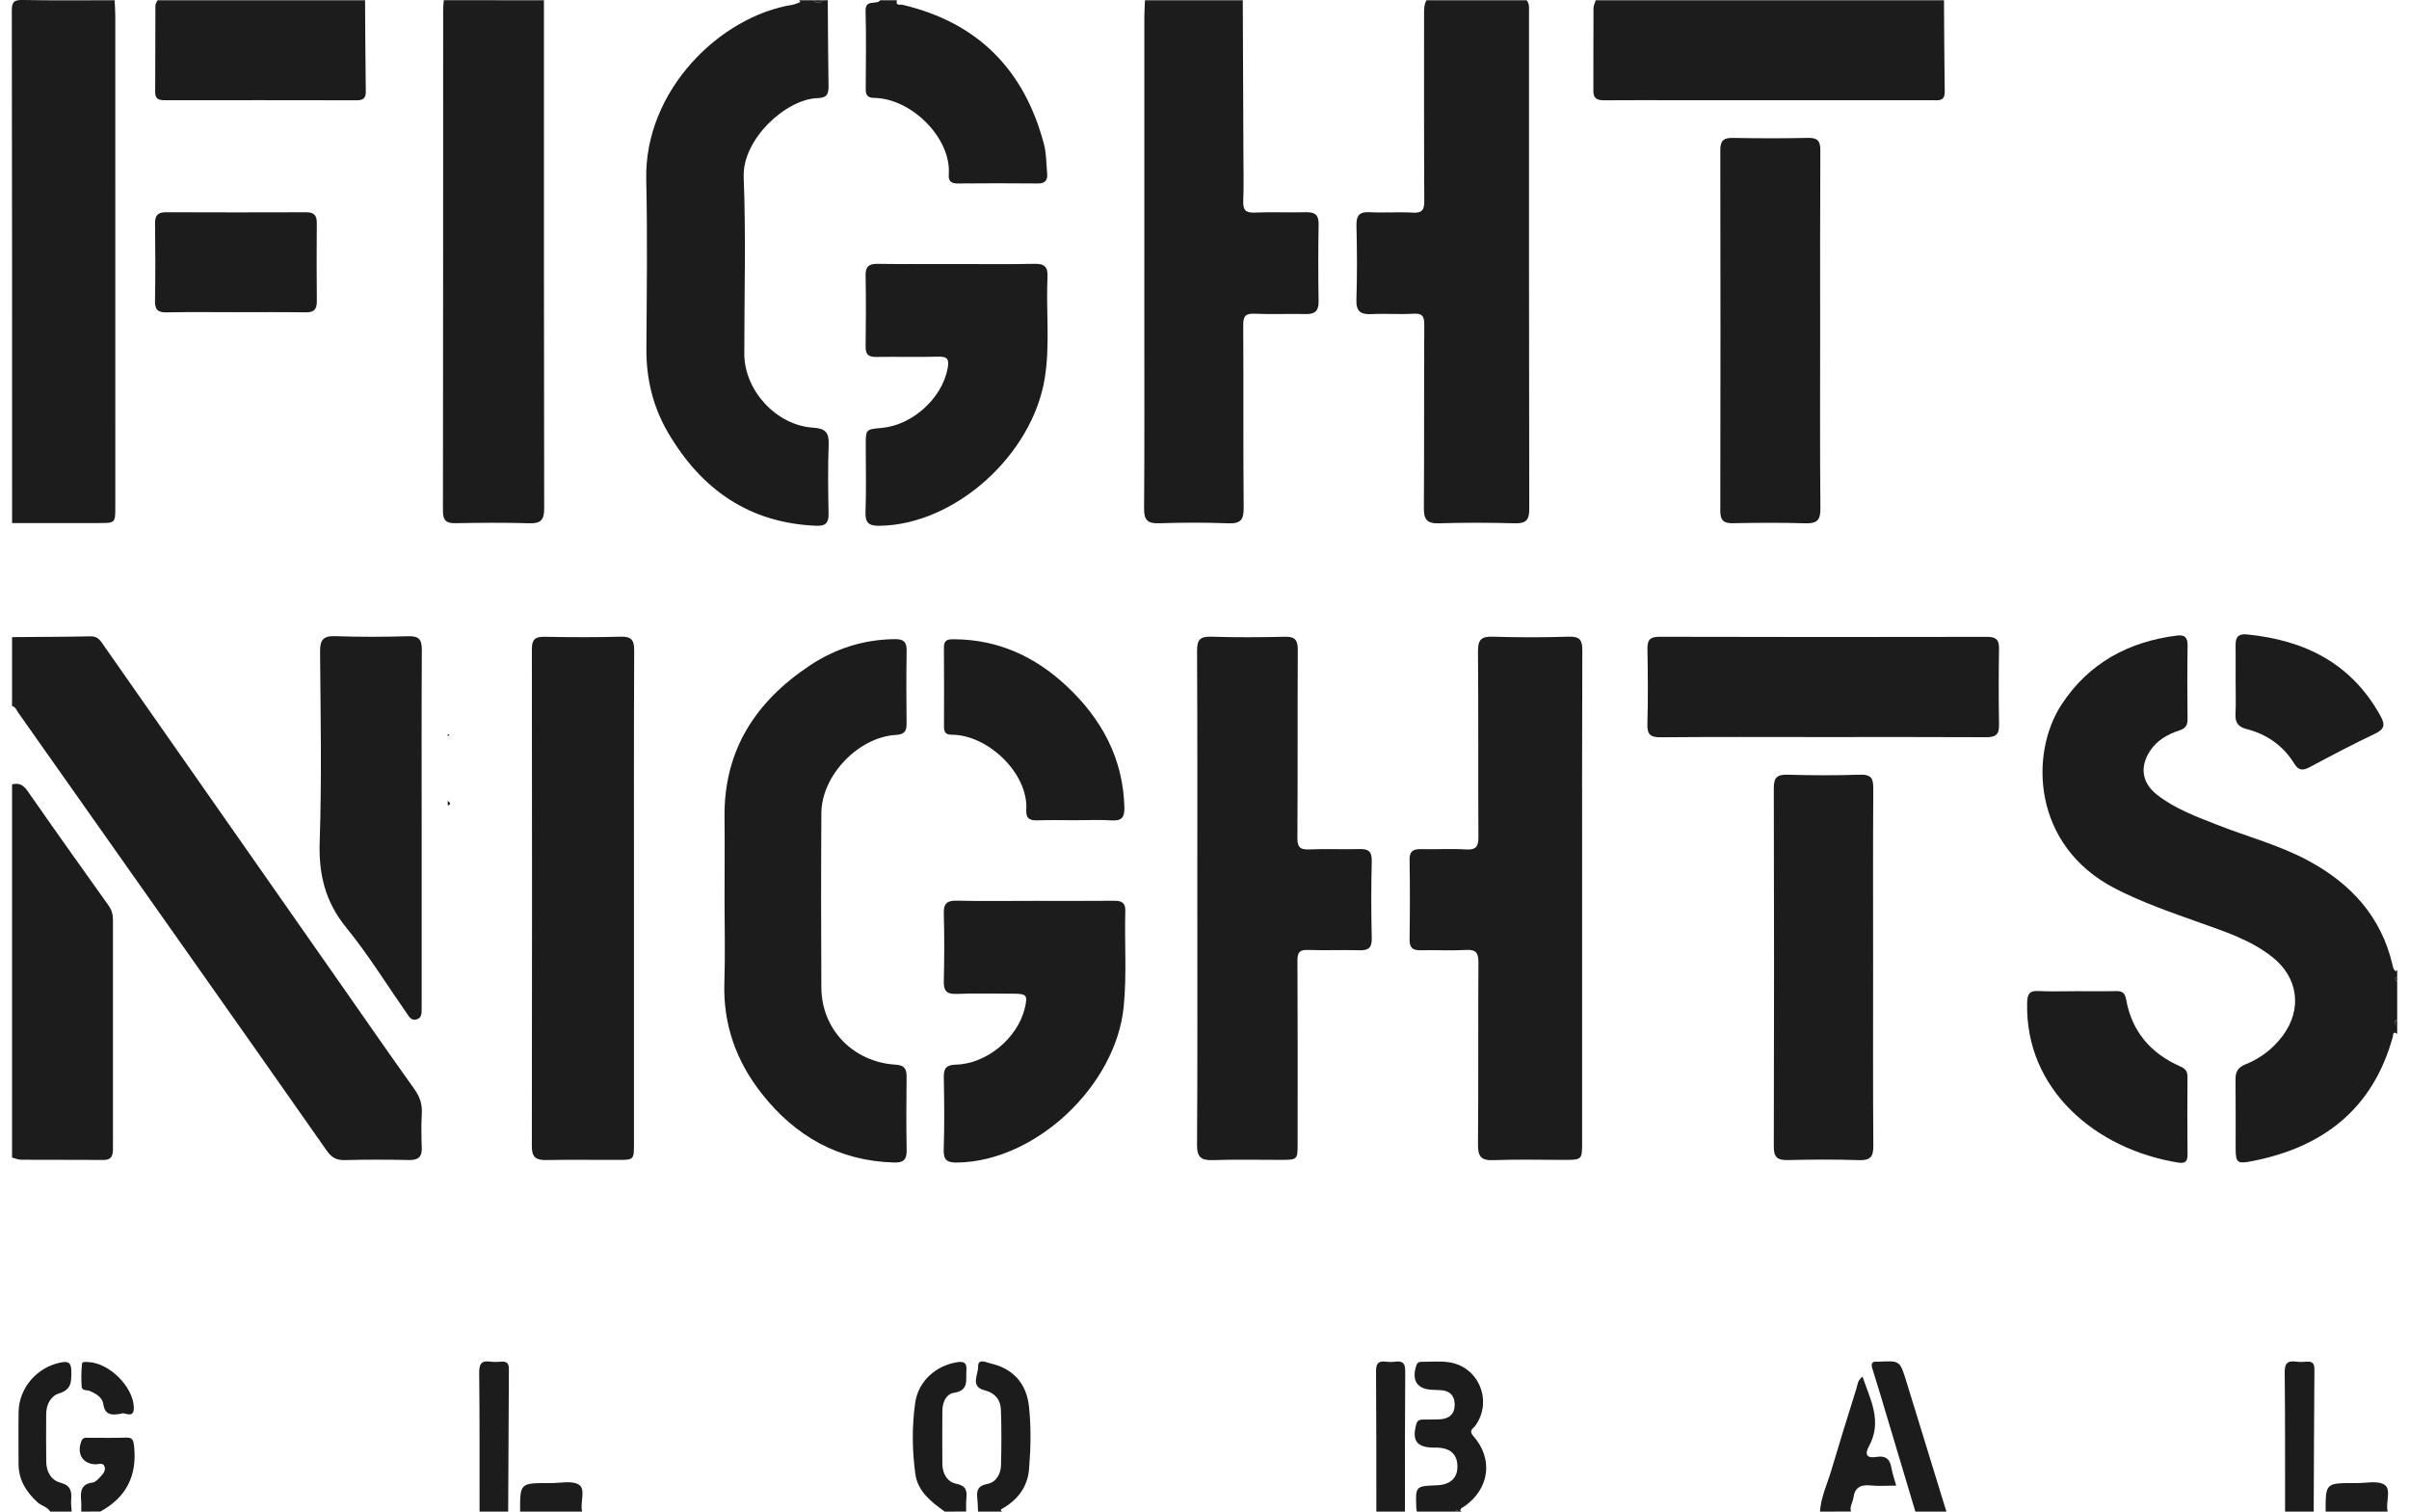
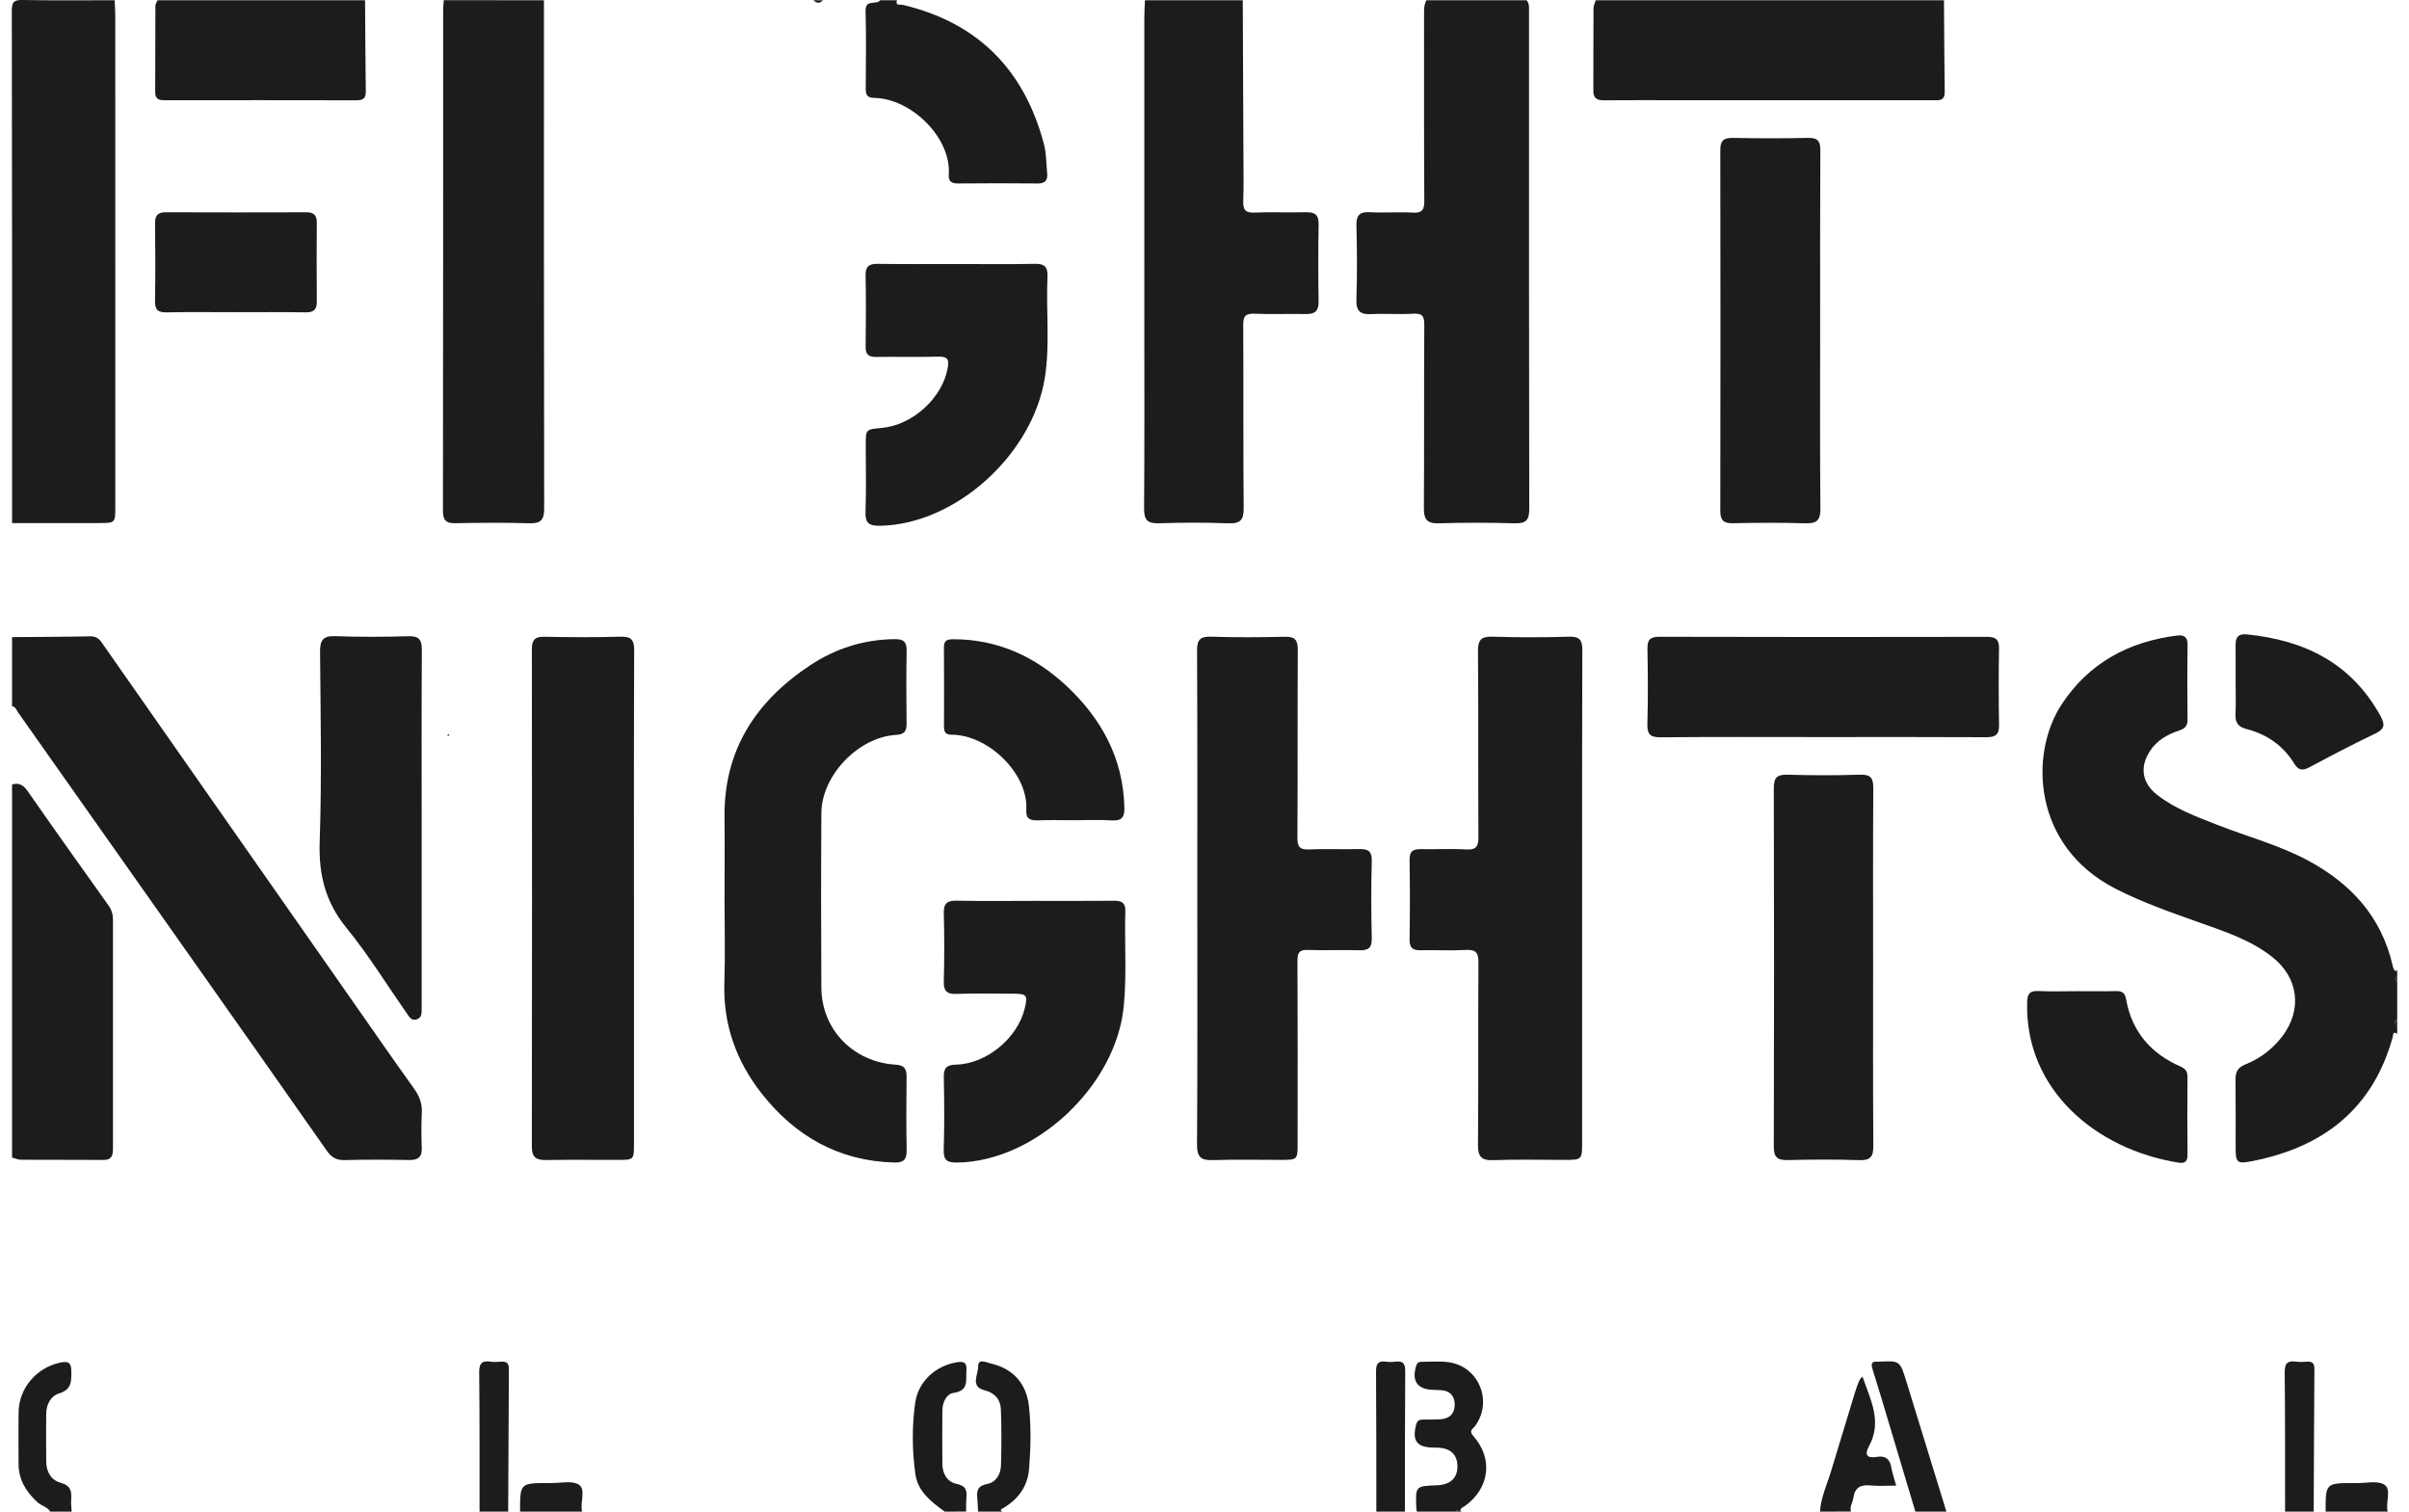
<svg xmlns="http://www.w3.org/2000/svg" width="102" height="64" viewBox="0 0 102 64" fill="none">
-   <path d="M18.959 33.903C19.031 33.971 19.145 34.037 18.959 34.105C18.959 34.037 18.959 33.971 18.959 33.903Z" fill="#1C1C1C" />
  <path d="M18.959 31.087C18.983 31.089 19.007 31.091 19.03 31.093C19.007 31.124 18.983 31.156 18.959 31.187C18.959 31.154 18.959 31.121 18.959 31.087Z" fill="#1C1C1C" />
  <path d="M101.499 43.776C101.308 43.623 101.331 43.837 101.313 43.901C100.471 46.949 98.369 48.575 95.344 49.163C94.732 49.282 94.662 49.23 94.66 48.623C94.657 47.652 94.667 46.679 94.655 45.708C94.651 45.384 94.749 45.194 95.073 45.065C95.705 44.812 96.238 44.405 96.651 43.855C97.488 42.732 97.316 41.394 96.219 40.524C95.295 39.79 94.187 39.437 93.098 39.048C91.898 38.62 90.694 38.203 89.559 37.619C86.041 35.807 85.926 31.899 87.294 29.82C88.446 28.071 90.125 27.164 92.184 26.907C92.507 26.867 92.63 26.997 92.625 27.331C92.609 28.37 92.613 29.409 92.623 30.448C92.626 30.703 92.544 30.835 92.29 30.92C91.79 31.084 91.335 31.333 91.034 31.793C90.589 32.475 90.694 33.151 91.334 33.651C92.1 34.248 93.001 34.576 93.892 34.926C95.171 35.428 96.507 35.779 97.726 36.434C99.543 37.41 100.826 38.809 101.303 40.858C101.326 40.957 101.339 41.056 101.433 41.118C101.438 41.121 101.457 41.105 101.467 41.096C101.479 41.085 101.489 41.071 101.5 41.059C101.5 41.16 101.5 41.261 101.5 41.361C101.33 41.429 101.388 41.495 101.5 41.562C101.5 42.099 101.5 42.636 101.5 43.172C101.464 43.196 101.427 43.221 101.391 43.246C101.42 43.294 101.379 43.403 101.5 43.373C101.499 43.507 101.499 43.641 101.499 43.776Z" fill="#1C1C1C" />
  <path d="M0.511 26.974C1.621 26.965 2.732 26.964 3.842 26.941C4.163 26.935 4.273 27.154 4.414 27.357C7.799 32.194 11.183 37.032 14.566 41.868C15.556 43.284 16.54 44.704 17.544 46.109C17.772 46.428 17.881 46.743 17.86 47.132C17.835 47.617 17.839 48.105 17.858 48.591C17.875 48.989 17.703 49.121 17.317 49.113C16.409 49.096 15.499 49.092 14.591 49.116C14.245 49.125 14.036 49.003 13.843 48.728C11.929 45.994 10.006 43.266 8.083 40.538C5.648 37.083 3.213 33.628 0.775 30.176C0.701 30.071 0.662 29.927 0.51 29.892C0.511 28.918 0.511 27.946 0.511 26.974Z" fill="#1C1C1C" />
  <path d="M64.639 0.01C64.769 0.168 64.74 0.357 64.74 0.539C64.74 7.544 64.736 14.549 64.75 21.555C64.751 22.024 64.606 22.167 64.144 22.155C63.068 22.127 61.99 22.123 60.915 22.156C60.407 22.171 60.286 21.976 60.289 21.508C60.306 18.927 60.29 16.346 60.306 13.765C60.307 13.405 60.241 13.258 59.843 13.282C59.256 13.318 58.665 13.268 58.077 13.299C57.608 13.323 57.415 13.186 57.432 12.683C57.466 11.645 57.46 10.604 57.434 9.566C57.423 9.134 57.545 8.959 57.999 8.984C58.603 9.018 59.212 8.965 59.816 9.002C60.234 9.027 60.309 8.867 60.306 8.489C60.291 5.875 60.298 3.261 60.297 0.646C60.297 0.428 60.284 0.21 60.399 0.01C61.81 0.01 63.225 0.01 64.639 0.01Z" fill="#1C1C1C" />
  <path d="M52.621 0.01C52.63 2.19 52.64 4.368 52.648 6.547C52.65 7.202 52.667 7.856 52.641 8.508C52.627 8.873 52.723 9.016 53.116 9C53.838 8.969 54.563 9.005 55.286 8.985C55.666 8.975 55.839 9.087 55.832 9.497C55.813 10.586 55.814 11.676 55.831 12.766C55.837 13.164 55.676 13.303 55.292 13.296C54.569 13.281 53.844 13.313 53.122 13.283C52.743 13.267 52.638 13.378 52.64 13.757C52.656 16.339 52.635 18.921 52.659 21.503C52.664 22.012 52.521 22.176 52.006 22.156C51.031 22.118 50.053 22.123 49.078 22.154C48.599 22.169 48.438 22.029 48.442 21.535C48.463 18.802 48.452 16.069 48.452 13.337C48.452 9.129 48.452 4.921 48.453 0.713C48.453 0.479 48.47 0.245 48.48 0.01C49.86 0.01 51.241 0.01 52.621 0.01Z" fill="#1C1C1C" />
-   <path d="M35.049 0.01C35.058 1.219 35.062 2.428 35.081 3.637C35.086 3.971 35.024 4.143 34.616 4.155C33.273 4.195 31.425 5.902 31.489 7.496C31.587 9.988 31.513 12.487 31.515 14.984C31.517 16.528 32.868 18.01 34.426 18.106C34.958 18.14 35.107 18.318 35.087 18.828C35.05 19.799 35.064 20.772 35.083 21.743C35.09 22.128 34.973 22.276 34.563 22.26C31.716 22.144 29.698 20.718 28.296 18.334C27.656 17.246 27.362 16.055 27.369 14.786C27.384 12.39 27.417 9.992 27.363 7.597C27.279 3.844 30.468 0.696 33.559 0.201C33.671 0.183 33.776 0.126 33.885 0.087C33.88 0.075 33.876 0.061 33.869 0.051C33.86 0.037 33.848 0.026 33.837 0.012C34.039 0.012 34.241 0.012 34.443 0.012C34.577 0.153 34.713 0.151 34.847 0.012C34.914 0.01 34.981 0.01 35.049 0.01Z" fill="#1C1C1C" />
  <path d="M4.854 0.01C4.863 0.228 4.881 0.444 4.881 0.662C4.882 7.593 4.882 14.525 4.882 21.455C4.882 22.144 4.881 22.144 4.188 22.145C2.963 22.145 1.737 22.145 0.512 22.145C0.511 14.914 0.515 7.684 0.5 0.453C0.499 0.059 0.609 -0.006 0.973 0C2.266 0.025 3.56 0.01 4.854 0.01Z" fill="#1C1C1C" />
  <path d="M23.031 0.01C23.031 7.184 23.026 14.357 23.041 21.53C23.042 22.02 22.894 22.168 22.411 22.154C21.369 22.123 20.325 22.131 19.282 22.151C18.889 22.159 18.754 22.029 18.755 21.631C18.765 14.558 18.762 7.484 18.764 0.41C18.764 0.276 18.781 0.143 18.79 0.009C20.204 0.01 21.618 0.01 23.031 0.01Z" fill="#1C1C1C" />
  <path d="M82.311 0.01C82.32 1.3 82.322 2.588 82.342 3.878C82.349 4.317 82.05 4.241 81.79 4.242C78.209 4.243 74.627 4.243 71.047 4.243C70.004 4.243 68.962 4.237 67.919 4.246C67.639 4.248 67.465 4.177 67.465 3.862C67.468 2.689 67.464 1.516 67.471 0.345C67.472 0.234 67.533 0.123 67.566 0.011C72.482 0.01 77.397 0.01 82.311 0.01Z" fill="#1C1C1C" />
  <path d="M0.511 33.212C0.81 33.127 0.993 33.24 1.172 33.496C2.301 35.117 3.446 36.727 4.594 38.334C4.728 38.523 4.784 38.712 4.783 38.939C4.779 42.152 4.779 45.367 4.783 48.58C4.783 48.874 4.77 49.113 4.373 49.11C3.213 49.101 2.055 49.109 0.895 49.102C0.767 49.101 0.638 49.041 0.51 49.008C0.511 43.742 0.511 38.477 0.511 33.212Z" fill="#1C1C1C" />
  <path d="M15.457 0.01C15.466 1.301 15.471 2.591 15.488 3.882C15.492 4.178 15.356 4.247 15.089 4.246C12.396 4.24 9.703 4.241 7.011 4.244C6.772 4.244 6.57 4.227 6.571 3.911C6.575 2.687 6.573 1.463 6.58 0.239C6.58 0.162 6.639 0.087 6.672 0.01C9.6 0.01 12.528 0.01 15.457 0.01Z" fill="#1C1C1C" />
  <path d="M37.977 0.01C37.904 0.26 38.117 0.181 38.216 0.204C41.415 0.958 43.374 2.966 44.202 6.101C44.307 6.5 44.299 6.929 44.338 7.345C44.365 7.633 44.251 7.772 43.936 7.768C42.81 7.757 41.684 7.757 40.558 7.768C40.273 7.771 40.152 7.664 40.172 7.388C40.285 5.838 38.583 4.162 37.006 4.145C36.74 4.142 36.655 4.024 36.656 3.775C36.662 2.67 36.679 1.565 36.65 0.46C36.637 -0.055 37.115 0.225 37.27 0.01C37.507 0.01 37.742 0.01 37.977 0.01Z" fill="#1C1C1C" />
  <path d="M59.993 63.998C59.985 63.949 59.971 63.899 59.969 63.85C59.93 62.918 59.931 62.918 60.84 62.884C61.411 62.862 61.719 62.575 61.709 62.067C61.7 61.561 61.393 61.294 60.815 61.289C60.781 61.289 60.747 61.289 60.714 61.289C59.987 61.287 59.773 60.994 59.968 60.294C60.017 60.118 60.127 60.103 60.267 60.101C60.502 60.098 60.738 60.104 60.972 60.091C61.372 60.069 61.601 59.853 61.594 59.453C61.588 59.081 61.375 58.872 60.991 58.856C60.89 58.852 60.79 58.844 60.689 58.843C60.011 58.832 59.757 58.463 59.968 57.813C60.019 57.658 60.119 57.655 60.236 57.656C60.605 57.657 60.981 57.622 61.344 57.674C62.619 57.857 63.22 59.329 62.46 60.37C62.368 60.496 62.171 60.558 62.384 60.801C63.234 61.763 63.07 63.008 62.031 63.759C61.952 63.816 61.84 63.839 61.83 63.962C61.829 63.969 61.85 63.979 61.863 63.984C61.878 63.991 61.894 63.995 61.91 64C61.843 64 61.776 64 61.709 64C61.705 63.978 61.701 63.957 61.698 63.935C61.668 63.957 61.638 63.978 61.608 64C61.07 63.998 60.532 63.998 59.993 63.998Z" fill="#1C1C1C" />
  <path d="M39.998 63.998C39.432 63.581 38.86 63.158 38.756 62.398C38.62 61.399 38.61 60.387 38.75 59.396C38.88 58.477 39.622 57.827 40.5 57.678C40.783 57.63 40.948 57.666 40.919 58.017C40.886 58.422 41.046 58.873 40.379 58.972C40.066 59.018 39.903 59.376 39.901 59.725C39.896 60.479 39.894 61.233 39.901 61.987C39.905 62.398 40.113 62.746 40.498 62.822C40.914 62.906 40.947 63.118 40.917 63.444C40.9 63.628 40.91 63.813 40.907 63.997C40.604 63.998 40.301 63.998 39.998 63.998Z" fill="#1C1C1C" />
  <path d="M41.412 63.998C41.402 63.815 41.401 63.631 41.381 63.449C41.346 63.121 41.386 62.907 41.802 62.828C42.172 62.758 42.375 62.416 42.384 62.034C42.403 61.248 42.41 60.461 42.379 59.677C42.363 59.262 42.133 58.975 41.691 58.863C41.064 58.706 41.423 58.192 41.415 57.865C41.405 57.49 41.759 57.684 41.952 57.728C42.876 57.936 43.46 58.56 43.567 59.539C43.663 60.419 43.644 61.308 43.572 62.192C43.51 62.969 43.076 63.519 42.404 63.893C42.391 63.901 42.37 63.925 42.374 63.931C42.385 63.956 42.406 63.976 42.423 63.998C42.084 63.998 41.748 63.998 41.412 63.998Z" fill="#1C1C1C" />
  <path d="M2.126 63.998C2 63.788 1.745 63.752 1.577 63.595C1.105 63.157 0.786 62.647 0.786 61.981C0.786 61.245 0.775 60.509 0.788 59.773C0.806 58.761 1.563 57.89 2.56 57.688C2.878 57.623 3.018 57.679 3.019 58.044C3.02 58.473 3.049 58.828 2.498 58.996C2.142 59.104 1.954 59.475 1.955 59.883C1.955 60.551 1.947 61.221 1.958 61.889C1.965 62.311 2.159 62.669 2.567 62.777C2.996 62.891 3.043 63.141 3.013 63.499C2.999 63.663 3.026 63.831 3.035 63.998C2.732 63.998 2.429 63.998 2.126 63.998Z" fill="#1C1C1C" />
  <path d="M81.099 63.998C80.611 62.367 80.124 60.736 79.635 59.105C79.519 58.721 79.401 58.339 79.282 57.956C79.221 57.762 79.231 57.623 79.492 57.653C79.508 57.655 79.525 57.654 79.543 57.653C80.444 57.604 80.446 57.604 80.719 58.493C81.285 60.328 81.849 62.163 82.413 63.999C81.975 63.998 81.538 63.998 81.099 63.998Z" fill="#1C1C1C" />
-   <path d="M77.06 63.998C77.1 63.39 77.365 62.841 77.535 62.269C77.878 61.114 78.234 59.964 78.595 58.815C78.649 58.646 78.645 58.444 78.861 58.285C79.196 59.263 79.71 60.187 79.132 61.234C78.938 61.585 79.046 61.753 79.458 61.683C79.82 61.621 80.02 61.761 80.082 62.131C80.122 62.374 80.208 62.611 80.287 62.898C79.901 62.898 79.548 62.926 79.2 62.891C78.778 62.848 78.533 62.979 78.474 63.416C78.448 63.61 78.308 63.786 78.373 63.997C77.936 63.998 77.498 63.998 77.06 63.998Z" fill="#1C1C1C" />
+   <path d="M77.06 63.998C77.1 63.39 77.365 62.841 77.535 62.269C78.649 58.646 78.645 58.444 78.861 58.285C79.196 59.263 79.71 60.187 79.132 61.234C78.938 61.585 79.046 61.753 79.458 61.683C79.82 61.621 80.02 61.761 80.082 62.131C80.122 62.374 80.208 62.611 80.287 62.898C79.901 62.898 79.548 62.926 79.2 62.891C78.778 62.848 78.533 62.979 78.474 63.416C78.448 63.61 78.308 63.786 78.373 63.997C77.936 63.998 77.498 63.998 77.06 63.998Z" fill="#1C1C1C" />
  <path d="M20.305 63.998C20.303 62.037 20.311 60.076 20.29 58.115C20.286 57.735 20.393 57.595 20.768 57.649C20.917 57.67 21.072 57.663 21.222 57.651C21.459 57.632 21.549 57.727 21.547 57.966C21.533 59.977 21.526 61.987 21.517 63.998C21.113 63.998 20.709 63.998 20.305 63.998Z" fill="#1C1C1C" />
  <path d="M58.276 63.998C58.274 62.023 58.278 60.047 58.263 58.072C58.261 57.751 58.343 57.604 58.68 57.65C58.812 57.668 58.951 57.668 59.082 57.65C59.421 57.604 59.502 57.751 59.499 58.072C59.484 60.047 59.488 62.023 59.486 63.998C59.084 63.998 58.68 63.998 58.276 63.998Z" fill="#1C1C1C" />
  <path d="M96.753 63.998C96.751 62.037 96.759 60.075 96.737 58.114C96.733 57.733 96.844 57.596 97.217 57.649C97.366 57.67 97.52 57.663 97.671 57.651C97.908 57.632 97.997 57.726 97.995 57.966C97.98 59.977 97.974 61.988 97.965 63.998C97.561 63.998 97.157 63.998 96.753 63.998Z" fill="#1C1C1C" />
-   <path d="M3.439 63.998C3.439 63.848 3.45 63.696 3.437 63.547C3.402 63.163 3.417 62.833 3.922 62.768C4.049 62.752 4.173 62.608 4.274 62.5C4.375 62.392 4.481 62.251 4.429 62.097C4.364 61.901 4.171 62.001 4.037 61.996C3.495 61.976 3.239 61.547 3.447 61.011C3.518 60.83 3.66 60.877 3.782 60.874C4.301 60.868 4.821 60.886 5.34 60.866C5.619 60.856 5.648 60.981 5.676 61.221C5.814 62.467 5.353 63.393 4.247 63.997C3.978 63.998 3.709 63.998 3.439 63.998Z" fill="#1C1C1C" />
  <path d="M22.021 63.998C22.019 62.79 22.019 62.79 23.242 62.79C23.259 62.79 23.276 62.79 23.293 62.79C23.709 62.801 24.221 62.668 24.515 62.862C24.816 63.061 24.551 63.611 24.647 63.998C23.771 63.998 22.897 63.998 22.021 63.998Z" fill="#1C1C1C" />
  <path d="M98.47 63.998C98.468 62.79 98.468 62.79 99.695 62.79C99.712 62.79 99.728 62.79 99.746 62.79C100.161 62.801 100.672 62.669 100.965 62.864C101.264 63.063 101 63.612 101.096 63.998C100.22 63.998 99.344 63.998 98.47 63.998Z" fill="#1C1C1C" />
  <path d="M34.847 0.01C34.713 0.149 34.577 0.151 34.443 0.01C34.577 0.01 34.713 0.01 34.847 0.01Z" fill="#1C1C1C" />
  <path d="M101.499 41.562C101.387 41.495 101.329 41.429 101.499 41.361C101.499 41.428 101.499 41.495 101.499 41.562Z" fill="#1C1C1C" />
  <path d="M101.391 43.246C101.427 43.221 101.464 43.196 101.5 43.172C101.5 43.205 101.5 43.24 101.5 43.273C101.474 43.22 101.437 43.211 101.391 43.246Z" fill="#1C1C1C" />
  <path d="M101.391 43.246C101.438 43.211 101.475 43.22 101.5 43.273C101.5 43.306 101.5 43.34 101.5 43.373C101.379 43.402 101.419 43.294 101.391 43.246Z" fill="#1C1C1C" />
  <path d="M61.608 63.998C61.639 63.976 61.669 63.955 61.699 63.933C61.702 63.955 61.706 63.976 61.709 63.998C61.676 63.998 61.643 63.998 61.608 63.998Z" fill="#1C1C1C" />
  <path d="M66.989 38.043C66.989 41.479 66.989 44.915 66.989 48.349C66.989 49.108 66.988 49.108 66.204 49.108C65.212 49.108 64.219 49.081 63.228 49.119C62.702 49.139 62.576 48.951 62.58 48.454C62.602 45.89 62.582 43.326 62.599 40.762C62.602 40.358 62.511 40.194 62.075 40.219C61.438 40.255 60.797 40.217 60.158 40.232C59.82 40.24 59.677 40.132 59.683 39.771C59.701 38.648 59.702 37.525 59.683 36.403C59.677 36.032 59.837 35.944 60.166 35.951C60.806 35.965 61.446 35.926 62.083 35.964C62.532 35.99 62.601 35.804 62.598 35.411C62.583 32.797 62.602 30.183 62.58 27.569C62.576 27.079 62.727 26.941 63.206 26.956C64.282 26.99 65.36 26.989 66.436 26.956C66.895 26.942 66.999 27.108 66.997 27.535C66.983 31.038 66.989 34.54 66.989 38.043Z" fill="#1C1C1C" />
  <path d="M50.696 38.012C50.696 34.526 50.703 31.04 50.685 27.555C50.683 27.094 50.808 26.941 51.279 26.956C52.321 26.99 53.365 26.984 54.407 26.959C54.836 26.948 54.952 27.105 54.95 27.512C54.936 30.16 54.951 32.808 54.934 35.455C54.932 35.842 55.022 35.982 55.43 35.963C56.135 35.929 56.843 35.968 57.549 35.948C57.927 35.937 58.093 36.035 58.082 36.454C58.055 37.542 58.055 38.633 58.082 39.721C58.092 40.136 57.936 40.243 57.553 40.232C56.831 40.211 56.105 40.244 55.383 40.219C55.026 40.206 54.934 40.322 54.936 40.671C54.95 43.252 54.944 45.833 54.943 48.414C54.943 49.101 54.938 49.106 54.228 49.107C53.269 49.108 52.31 49.085 51.352 49.117C50.855 49.134 50.681 48.991 50.684 48.47C50.707 44.984 50.696 41.498 50.696 38.012Z" fill="#1C1C1C" />
  <path d="M30.678 38.131C30.678 36.958 30.691 35.786 30.677 34.613C30.642 31.773 31.989 29.703 34.292 28.174C35.377 27.454 36.577 27.073 37.894 27.06C38.271 27.057 38.394 27.187 38.388 27.555C38.37 28.577 38.375 29.6 38.386 30.622C38.389 30.943 38.31 31.094 37.937 31.115C36.344 31.206 34.788 32.833 34.778 34.422C34.762 36.885 34.764 39.348 34.777 41.81C34.786 43.587 36.126 44.969 37.931 45.077C38.288 45.098 38.389 45.257 38.386 45.583C38.375 46.622 38.369 47.661 38.389 48.699C38.396 49.094 38.259 49.23 37.861 49.219C35.513 49.154 33.674 48.106 32.254 46.303C31.174 44.932 30.612 43.371 30.671 41.599C30.71 40.445 30.678 39.288 30.678 38.131Z" fill="#1C1C1C" />
  <path d="M26.843 38.04C26.843 41.51 26.843 44.979 26.843 48.449C26.843 49.092 26.829 49.107 26.203 49.108C25.177 49.11 24.15 49.096 23.124 49.114C22.706 49.121 22.519 49.003 22.519 48.546C22.529 41.523 22.529 34.501 22.52 27.478C22.52 27.08 22.657 26.953 23.05 26.96C24.127 26.98 25.204 26.987 26.281 26.956C26.731 26.945 26.853 27.096 26.852 27.53C26.836 31.034 26.843 34.537 26.843 38.04Z" fill="#1C1C1C" />
  <path d="M77.067 14.05C77.067 16.546 77.055 19.043 77.078 21.539C77.083 22.035 76.917 22.169 76.442 22.155C75.416 22.124 74.39 22.132 73.365 22.152C72.967 22.16 72.839 22.018 72.84 21.627C72.849 16.533 72.849 11.441 72.84 6.347C72.839 5.94 72.994 5.832 73.378 5.839C74.438 5.858 75.497 5.861 76.556 5.838C76.959 5.829 77.077 5.971 77.075 6.36C77.061 8.923 77.067 11.487 77.067 14.05Z" fill="#1C1C1C" />
  <path d="M79.31 40.968C79.31 43.481 79.301 45.996 79.319 48.509C79.322 48.96 79.207 49.134 78.725 49.118C77.717 49.084 76.706 49.092 75.698 49.115C75.273 49.125 75.104 49.01 75.105 48.553C75.12 43.491 75.118 38.43 75.105 33.369C75.104 32.927 75.239 32.787 75.681 32.8C76.706 32.829 77.734 32.833 78.759 32.799C79.221 32.784 79.32 32.952 79.317 33.376C79.301 35.906 79.31 38.437 79.31 40.968Z" fill="#1C1C1C" />
  <path d="M40.484 11.178C41.593 11.178 42.704 11.193 43.813 11.17C44.236 11.161 44.371 11.309 44.352 11.723C44.285 13.143 44.464 14.57 44.241 15.984C43.722 19.275 40.424 22.218 37.249 22.26C36.789 22.266 36.63 22.144 36.647 21.671C36.682 20.735 36.657 19.796 36.657 18.857C36.657 18.178 36.657 18.178 37.321 18.119C38.64 18.002 39.888 16.86 40.124 15.598C40.196 15.215 40.125 15.088 39.72 15.1C38.846 15.124 37.971 15.098 37.098 15.112C36.775 15.117 36.647 15.01 36.652 14.678C36.666 13.673 36.669 12.668 36.651 11.663C36.644 11.286 36.789 11.166 37.155 11.171C38.265 11.188 39.375 11.178 40.484 11.178Z" fill="#1C1C1C" />
  <path d="M43.8 38.141C44.927 38.141 46.054 38.147 47.181 38.137C47.49 38.134 47.657 38.221 47.647 38.561C47.608 39.917 47.715 41.274 47.578 42.629C47.241 45.989 43.841 49.167 40.545 49.22C40.12 49.227 39.943 49.14 39.958 48.674C39.992 47.653 39.981 46.63 39.962 45.607C39.954 45.22 40.078 45.084 40.479 45.074C41.78 45.042 43.096 43.942 43.392 42.68C43.52 42.138 43.469 42.072 42.919 42.071C42.112 42.07 41.303 42.049 40.497 42.08C40.064 42.097 39.951 41.937 39.962 41.531C39.986 40.577 39.987 39.621 39.962 38.666C39.95 38.237 40.112 38.124 40.52 38.133C41.613 38.157 42.707 38.141 43.8 38.141Z" fill="#1C1C1C" />
  <path d="M77.183 31.206C74.896 31.206 72.61 31.194 70.323 31.215C69.881 31.22 69.739 31.099 69.752 30.652C69.782 29.598 69.774 28.542 69.755 27.487C69.748 27.112 69.841 26.959 70.258 26.96C74.881 26.974 79.504 26.971 84.129 26.963C84.489 26.962 84.647 27.063 84.641 27.445C84.624 28.533 84.622 29.622 84.642 30.71C84.649 31.123 84.469 31.213 84.093 31.212C81.789 31.199 79.486 31.206 77.183 31.206Z" fill="#1C1C1C" />
  <path d="M17.854 35.051C17.854 37.481 17.854 39.911 17.854 42.341C17.854 42.458 17.855 42.575 17.853 42.693C17.85 42.876 17.873 43.084 17.648 43.158C17.417 43.234 17.321 43.042 17.217 42.893C16.372 41.684 15.596 40.42 14.665 39.279C13.772 38.184 13.489 37.023 13.536 35.633C13.627 32.954 13.574 30.27 13.552 27.59C13.548 27.087 13.689 26.915 14.208 26.934C15.232 26.973 16.261 26.965 17.286 26.937C17.73 26.925 17.864 27.07 17.861 27.51C17.846 30.023 17.854 32.536 17.854 35.051Z" fill="#1C1C1C" />
  <path d="M45.505 34.727C44.983 34.727 44.462 34.712 43.942 34.732C43.612 34.744 43.431 34.661 43.454 34.292C43.55 32.742 41.82 31.1 40.289 31.107C40.04 31.108 39.97 30.989 39.97 30.77C39.972 29.647 39.977 28.526 39.967 27.404C39.964 27.083 40.147 27.064 40.391 27.065C42.251 27.071 43.825 27.797 45.153 29.038C46.639 30.426 47.559 32.106 47.608 34.193C47.617 34.607 47.493 34.761 47.068 34.734C46.548 34.701 46.026 34.727 45.505 34.727Z" fill="#1C1C1C" />
  <path d="M87.927 41.965C88.483 41.965 89.037 41.975 89.593 41.961C89.86 41.954 89.976 42.043 90.024 42.318C90.267 43.679 91.073 44.608 92.326 45.155C92.554 45.255 92.623 45.377 92.621 45.605C92.614 46.694 92.61 47.783 92.623 48.873C92.626 49.163 92.53 49.27 92.242 49.224C88.72 48.663 85.74 46.114 85.832 42.454C85.841 42.093 85.923 41.938 86.312 41.958C86.85 41.986 87.389 41.965 87.927 41.965Z" fill="#1C1C1C" />
  <path d="M9.969 13.218C8.995 13.218 8.02 13.205 7.046 13.225C6.667 13.233 6.556 13.095 6.563 12.728C6.583 11.641 6.579 10.553 6.565 9.466C6.56 9.121 6.681 8.984 7.03 8.986C9.012 8.994 10.994 8.993 12.975 8.987C13.306 8.986 13.417 9.133 13.414 9.445C13.406 10.55 13.404 11.654 13.415 12.758C13.418 13.101 13.292 13.23 12.941 13.224C11.95 13.208 10.96 13.218 9.969 13.218Z" fill="#1C1C1C" />
  <path d="M94.659 28.818C94.659 28.316 94.664 27.813 94.658 27.312C94.654 26.981 94.769 26.824 95.136 26.86C97.589 27.101 99.572 28.087 100.798 30.322C100.993 30.677 100.971 30.866 100.578 31.055C99.641 31.501 98.72 31.985 97.805 32.474C97.518 32.627 97.331 32.64 97.144 32.334C96.677 31.571 95.984 31.087 95.121 30.866C94.755 30.773 94.635 30.582 94.654 30.224C94.676 29.756 94.659 29.286 94.659 28.818Z" fill="#1C1C1C" />
-   <path d="M5.163 59.844C4.695 59.945 4.436 59.893 4.371 59.434C4.332 59.163 4.068 59.008 3.814 58.895C3.687 58.838 3.468 58.903 3.456 58.695C3.436 58.38 3.442 58.061 3.472 57.748C3.483 57.634 3.633 57.664 3.73 57.667C4.611 57.695 5.621 58.69 5.666 59.56C5.692 60.109 5.267 59.779 5.163 59.844Z" fill="#1C1C1C" />
</svg>